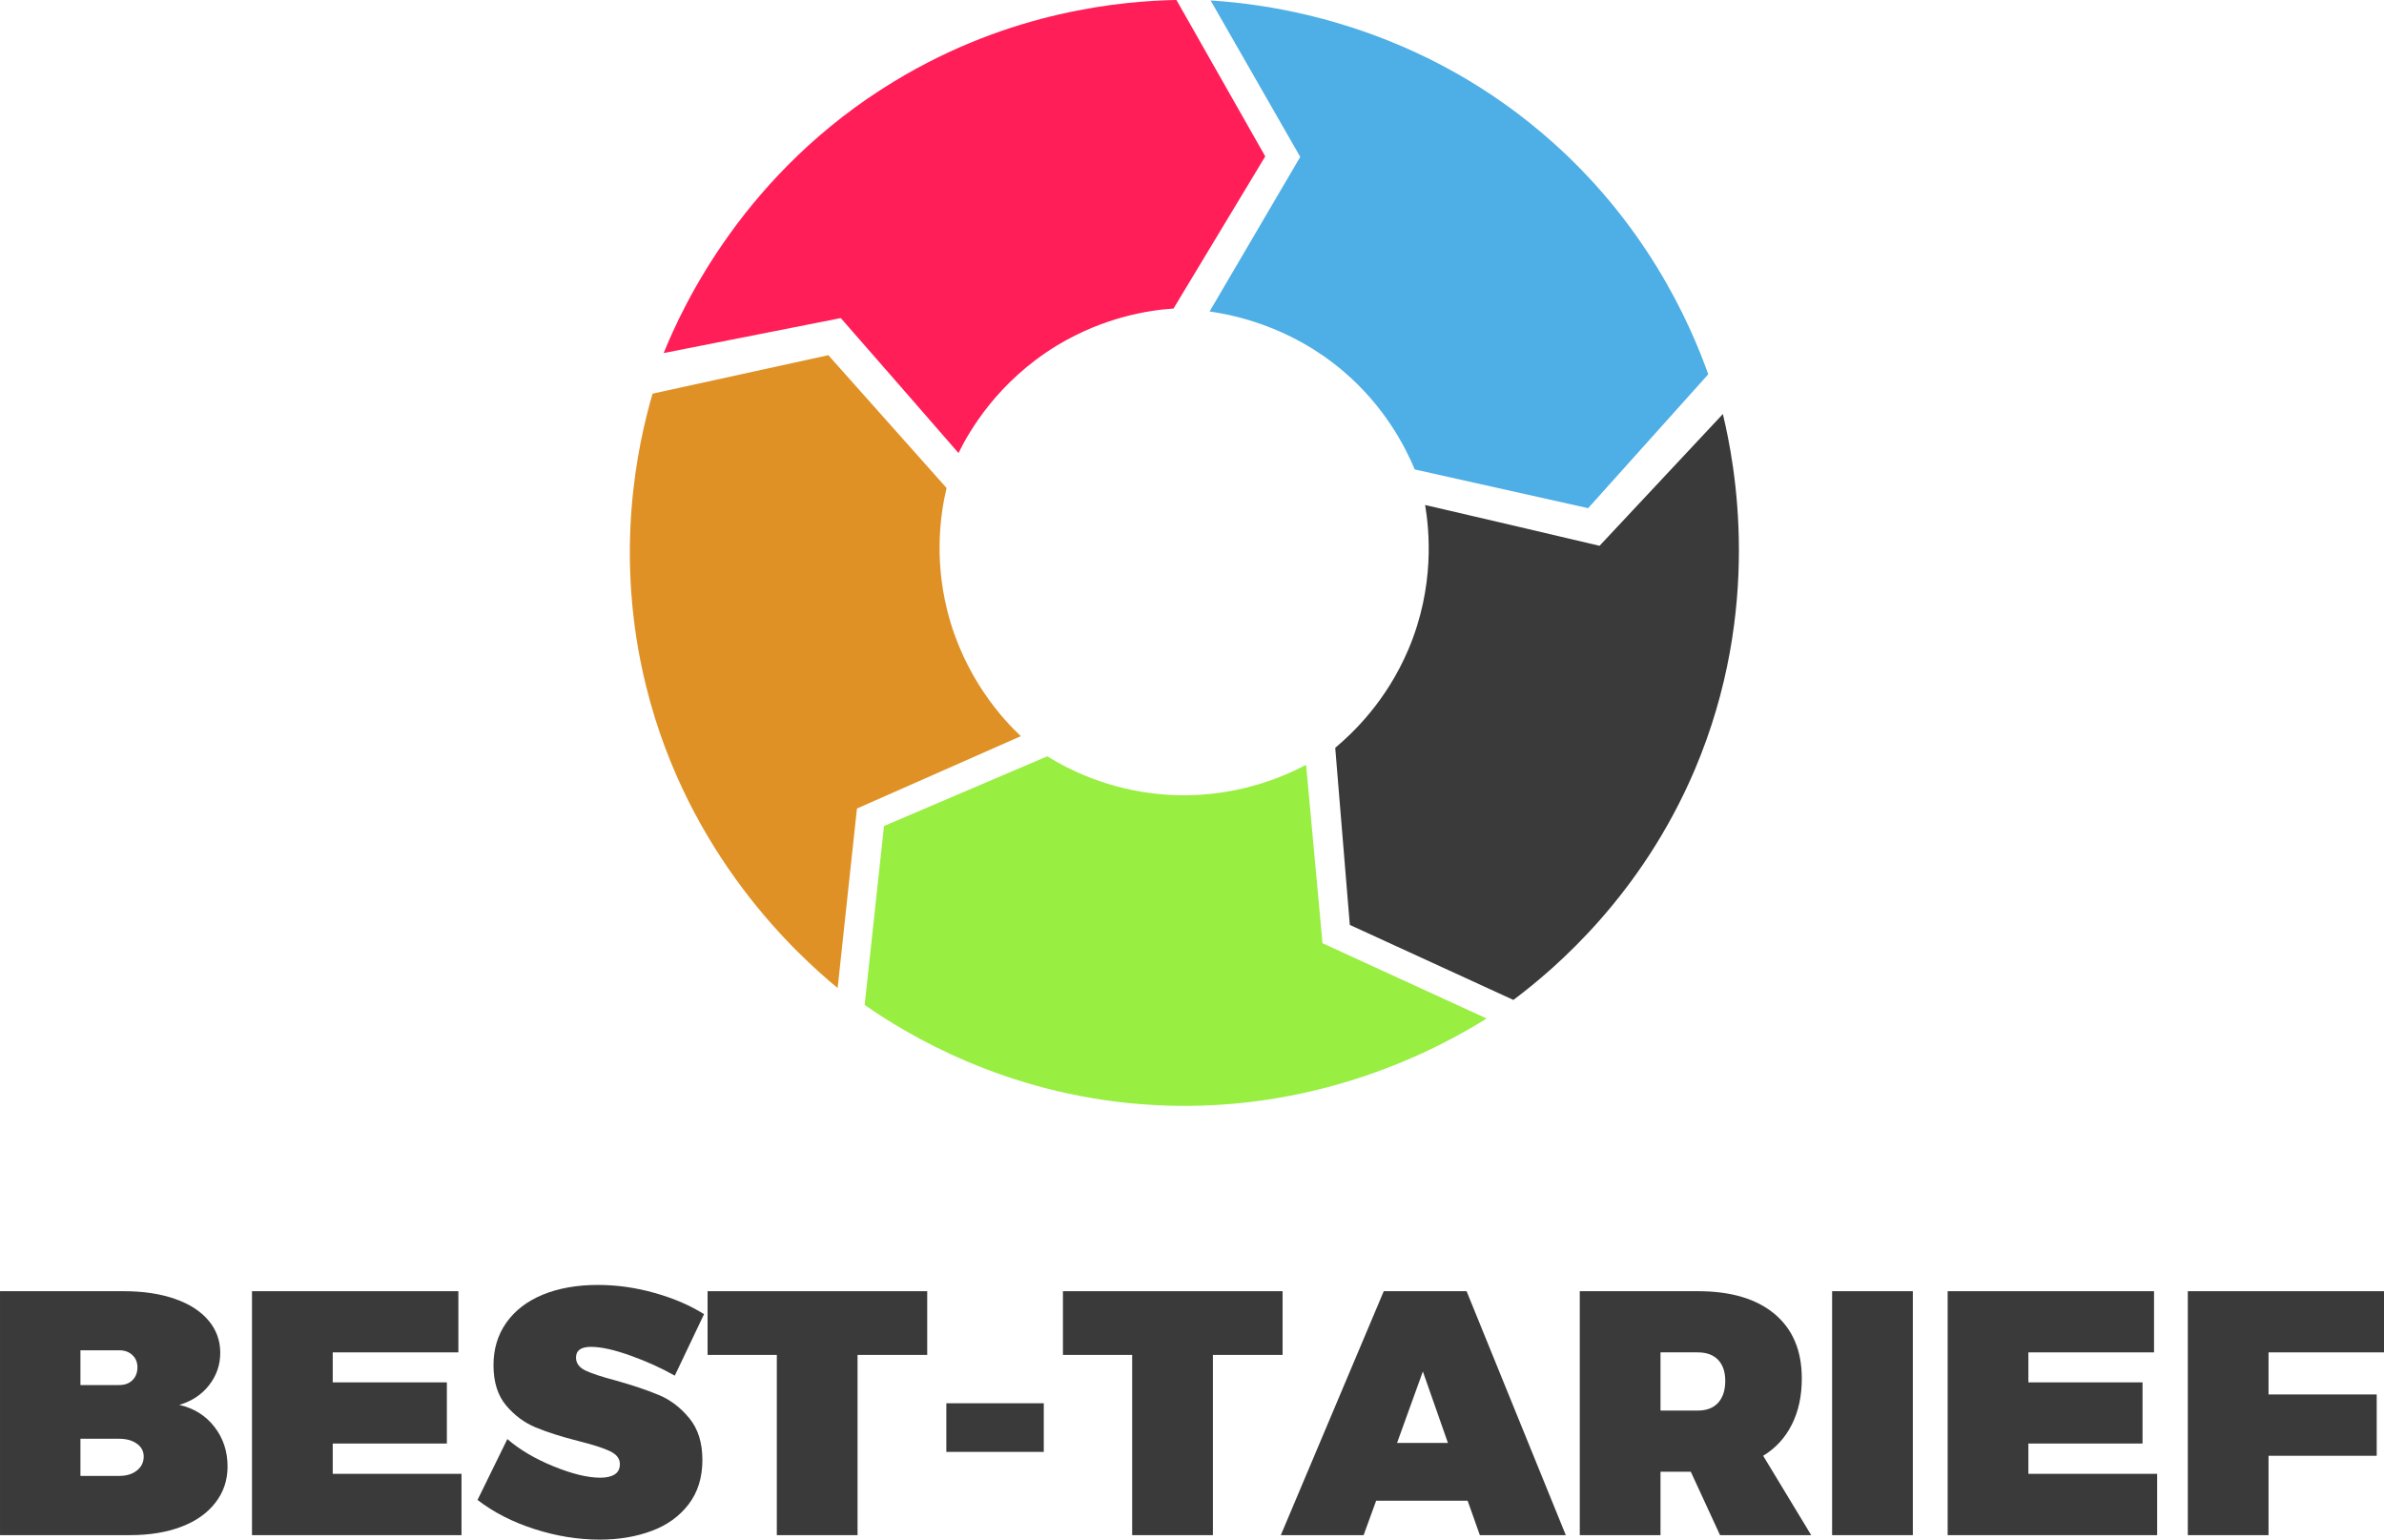
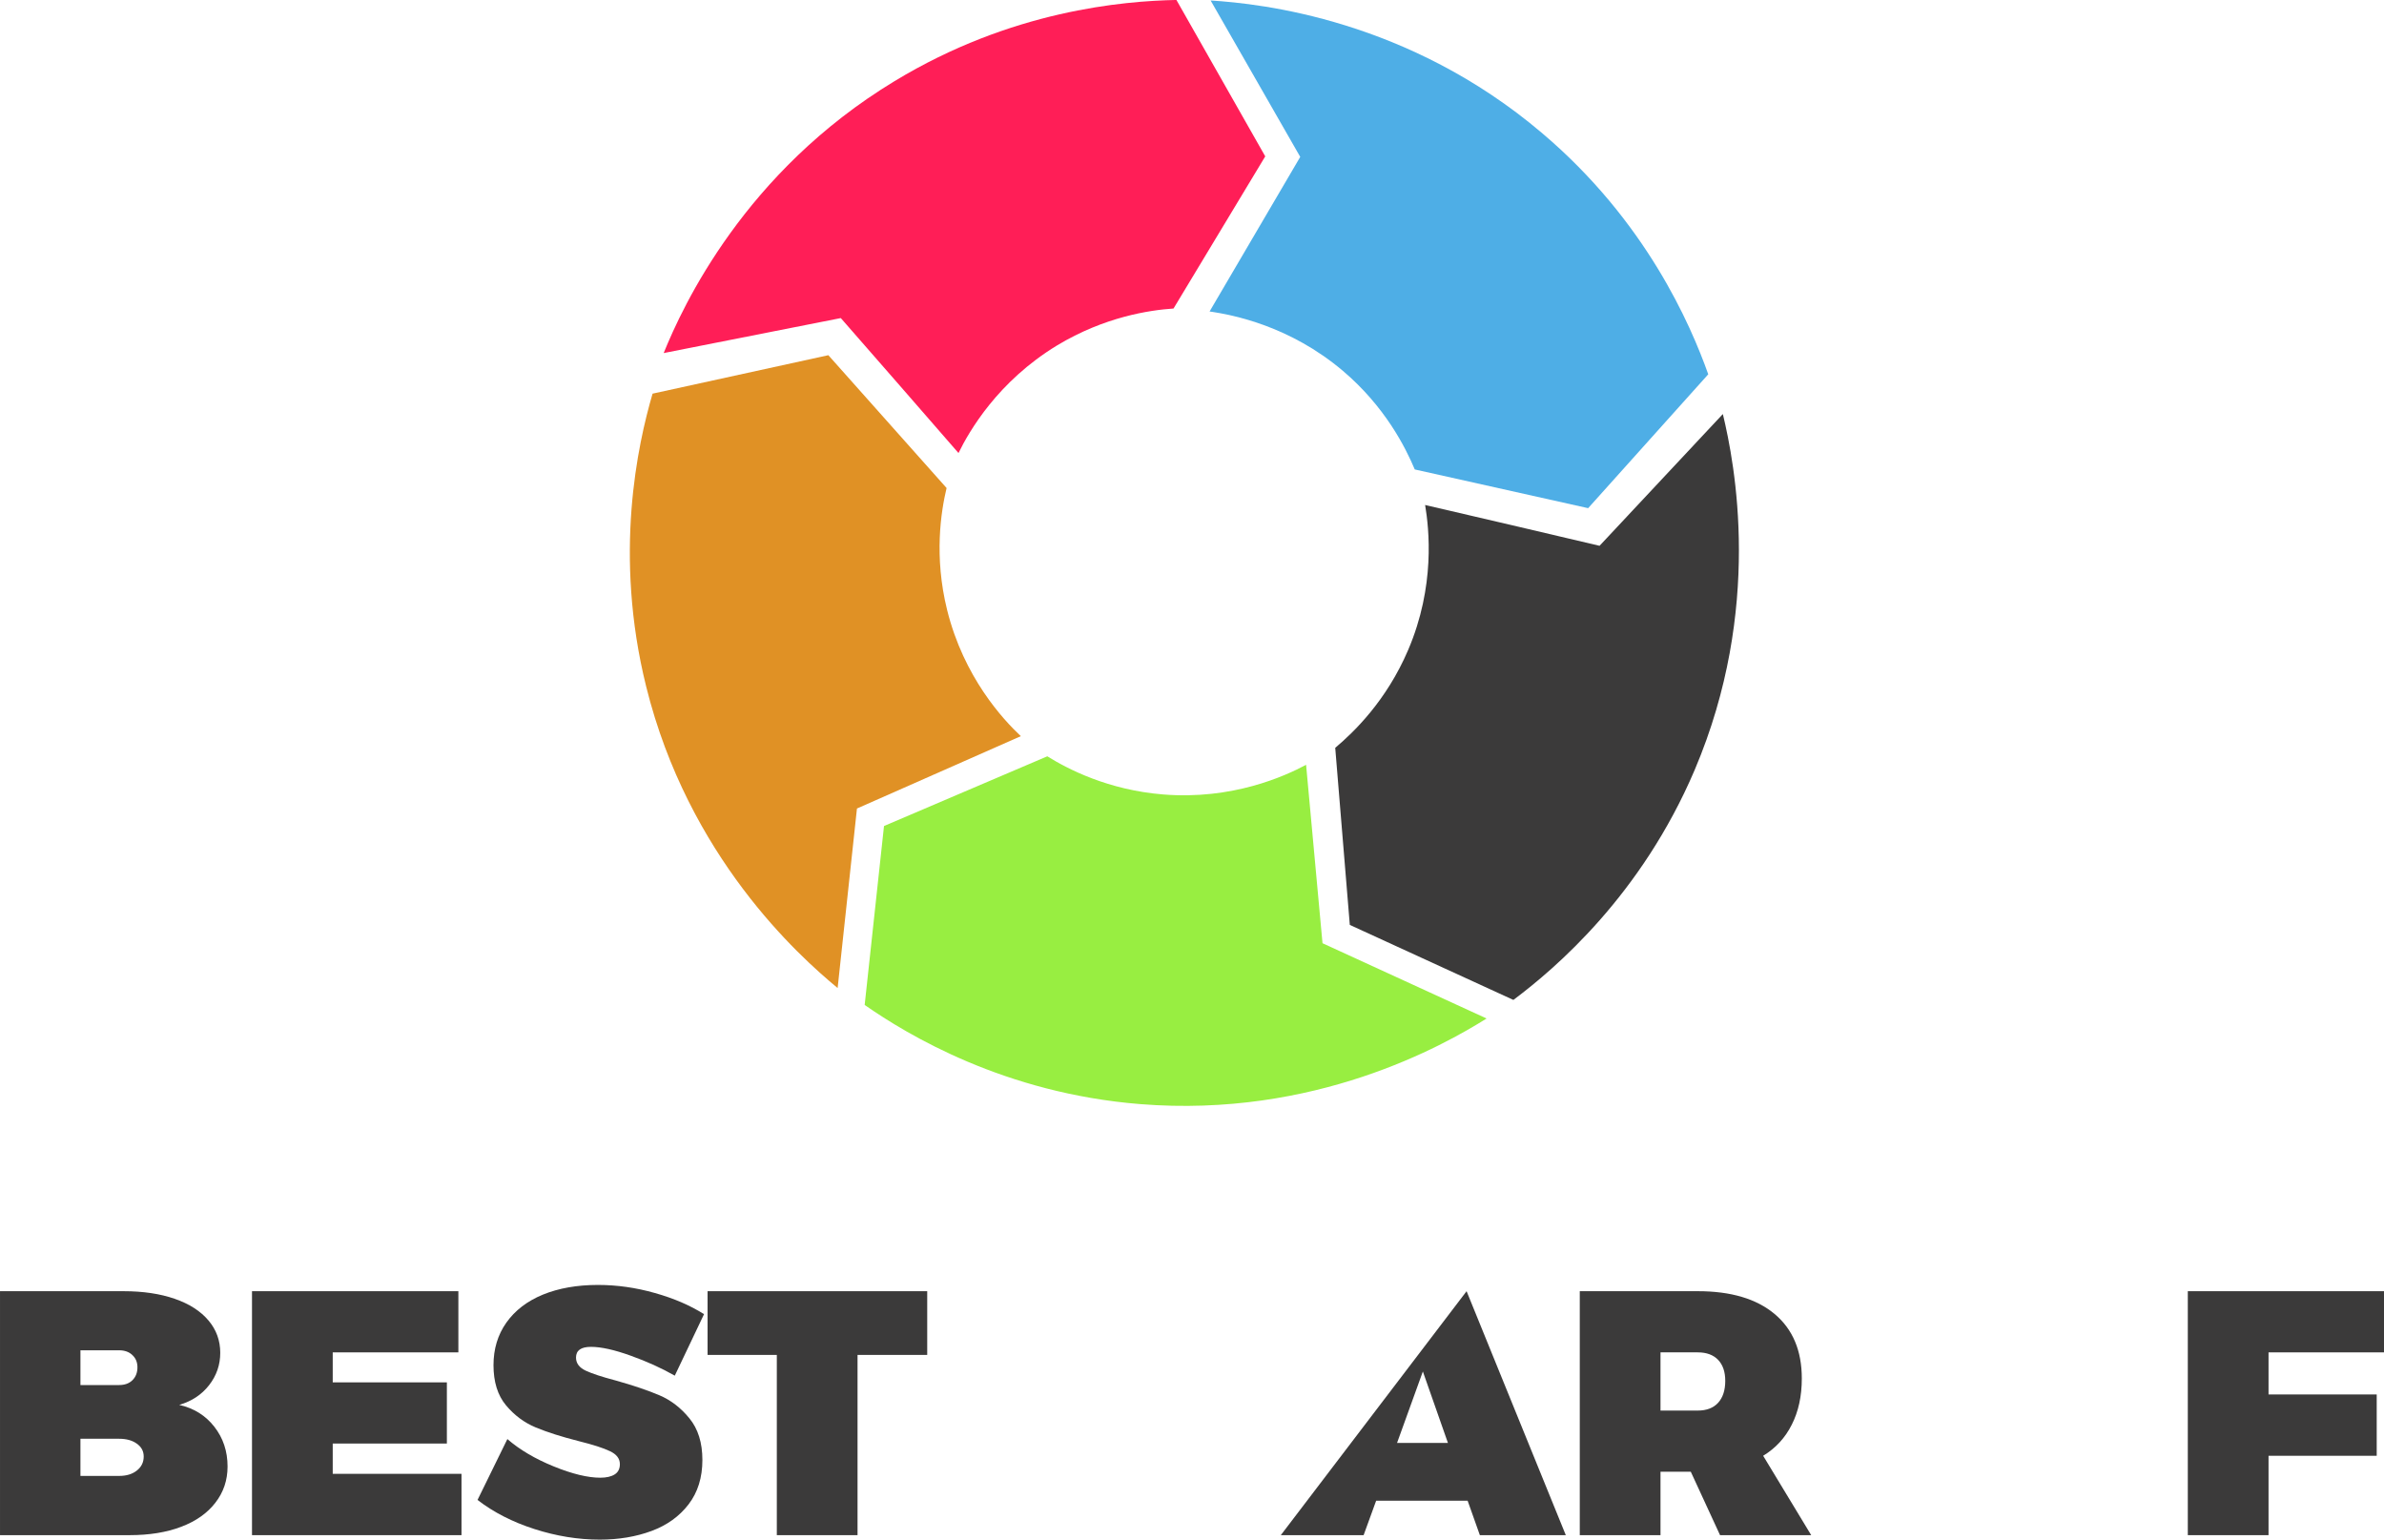
<svg xmlns="http://www.w3.org/2000/svg" zoomAndPan="magnify" preserveAspectRatio="xMidYMid meet" version="1.0" viewBox="63.28 102.75 249.64 161.23">
  <defs>
    <g />
  </defs>
  <path fill="#e09125" d="M 131.613 143.973 L 150.02 139.945 L 162.402 153.855 C 161.816 156.297 161.066 161.016 162.457 166.625 C 164.207 173.676 168.312 178.09 170.176 179.84 L 153.016 187.418 L 150.992 206.215 C 146.855 202.797 135.359 192.445 130.945 174.648 C 127.504 160.797 130.059 149.301 131.613 143.973 Z M 131.613 143.973 " fill-opacity="1" fill-rule="nonzero" />
  <path fill="#ff1e57" d="M 186.469 102.746 L 195.77 119.125 L 186.164 135.059 C 183.664 135.227 178.945 135.922 173.977 138.918 C 167.758 142.695 164.762 147.914 163.648 150.191 C 159.543 145.473 155.434 140.75 151.324 136.059 L 132.777 139.723 C 134.777 134.781 141.273 120.734 156.961 111.242 C 169.176 103.828 180.918 102.855 186.469 102.746 Z M 186.469 102.746 " fill-opacity="1" fill-rule="nonzero" />
  <path fill="#4eaee6" d="M 242.16 141.945 L 229.582 155.965 L 211.426 151.91 C 210.457 149.605 208.316 145.332 203.902 141.586 C 198.352 136.891 192.438 135.727 189.941 135.367 C 193.105 129.98 196.27 124.566 199.434 119.18 L 190.051 102.801 C 195.383 103.133 210.762 104.801 224.754 116.684 C 235.637 125.898 240.301 136.727 242.16 141.945 Z M 242.16 141.945 " fill-opacity="1" fill-rule="nonzero" />
  <path fill="#3b3a3a" d="M 221.754 207.461 L 204.625 199.605 L 203.098 181.062 C 205.016 179.449 208.457 176.148 210.734 170.816 C 213.594 164.125 212.926 158.129 212.512 155.633 C 218.59 157.047 224.699 158.465 230.777 159.906 L 243.688 146.109 C 244.938 151.301 247.906 166.488 240.742 183.367 C 235.164 196.469 226.195 204.133 221.754 207.461 Z M 221.754 207.461 " fill-opacity="1" fill-rule="nonzero" />
  <path fill="#98ee41" d="M 153.824 207.988 L 155.848 189.25 L 172.949 181.949 C 175.086 183.281 179.309 185.477 185.082 185.945 C 192.328 186.531 197.824 184.031 200.047 182.84 C 200.629 189.055 201.184 195.305 201.766 201.523 L 218.949 209.406 C 214.426 212.238 200.961 219.844 182.668 218.371 C 168.48 217.234 158.375 211.156 153.824 207.988 Z M 153.824 207.988 " fill-opacity="1" fill-rule="nonzero" />
  <g fill="#3b3a3a" fill-opacity="1">
    <g transform="translate(61.453, 263.51)">
      <g>
        <path d="M 14.766 -25.547 C 16.805 -25.547 18.594 -25.281 20.125 -24.75 C 21.656 -24.219 22.832 -23.461 23.656 -22.484 C 24.477 -21.516 24.891 -20.383 24.891 -19.094 C 24.891 -17.832 24.5 -16.703 23.719 -15.703 C 22.945 -14.711 21.906 -14.023 20.594 -13.641 C 22.125 -13.297 23.348 -12.535 24.266 -11.359 C 25.191 -10.18 25.656 -8.789 25.656 -7.188 C 25.656 -5.75 25.227 -4.484 24.375 -3.391 C 23.531 -2.297 22.336 -1.457 20.797 -0.875 C 19.254 -0.289 17.453 0 15.391 0 L 1.828 0 L 1.828 -25.547 Z M 14.297 -15.719 C 14.879 -15.719 15.344 -15.883 15.688 -16.219 C 16.039 -16.562 16.219 -17.016 16.219 -17.578 C 16.219 -18.109 16.039 -18.535 15.688 -18.859 C 15.344 -19.191 14.879 -19.359 14.297 -19.359 L 10.25 -19.359 L 10.25 -15.719 Z M 14.297 -6.203 C 15.066 -6.203 15.688 -6.391 16.156 -6.766 C 16.633 -7.141 16.875 -7.629 16.875 -8.234 C 16.875 -8.797 16.633 -9.242 16.156 -9.578 C 15.688 -9.922 15.066 -10.094 14.297 -10.094 L 10.25 -10.094 L 10.25 -6.203 Z M 14.297 -6.203 " />
      </g>
    </g>
  </g>
  <g fill="#3b3a3a" fill-opacity="1">
    <g transform="translate(87.84, 263.51)">
      <g>
        <path d="M 1.828 0 L 1.828 -25.547 L 23.438 -25.547 L 23.438 -19.141 L 10.281 -19.141 L 10.281 -16 L 22.234 -16 L 22.234 -9.594 L 10.281 -9.594 L 10.281 -6.422 L 23.766 -6.422 L 23.766 0 Z M 1.828 0 " />
      </g>
    </g>
  </g>
  <g fill="#3b3a3a" fill-opacity="1">
    <g transform="translate(112.987, 263.51)">
      <g>
        <path d="M 20.953 -16.703 C 19.566 -17.492 18.023 -18.191 16.328 -18.797 C 14.629 -19.41 13.242 -19.719 12.172 -19.719 C 11.129 -19.719 10.609 -19.344 10.609 -18.594 C 10.609 -18.008 10.941 -17.555 11.609 -17.234 C 12.273 -16.922 13.336 -16.57 14.797 -16.188 C 16.617 -15.676 18.129 -15.164 19.328 -14.656 C 20.535 -14.145 21.586 -13.336 22.484 -12.234 C 23.391 -11.129 23.844 -9.676 23.844 -7.875 C 23.844 -6.031 23.359 -4.477 22.391 -3.219 C 21.43 -1.969 20.141 -1.039 18.516 -0.438 C 16.891 0.164 15.082 0.469 13.094 0.469 C 10.832 0.469 8.551 0.098 6.25 -0.641 C 3.957 -1.379 1.973 -2.395 0.297 -3.688 L 3.422 -10.062 C 4.711 -8.945 6.328 -7.992 8.266 -7.203 C 10.211 -6.41 11.844 -6.016 13.156 -6.016 C 13.789 -6.016 14.289 -6.129 14.656 -6.359 C 15.02 -6.586 15.203 -6.945 15.203 -7.438 C 15.203 -8.02 14.852 -8.473 14.156 -8.797 C 13.469 -9.129 12.383 -9.477 10.906 -9.844 C 9.102 -10.301 7.598 -10.781 6.391 -11.281 C 5.191 -11.781 4.156 -12.551 3.281 -13.594 C 2.406 -14.645 1.969 -16.047 1.969 -17.797 C 1.969 -19.492 2.414 -20.977 3.312 -22.25 C 4.219 -23.531 5.492 -24.508 7.141 -25.188 C 8.797 -25.863 10.719 -26.203 12.906 -26.203 C 14.895 -26.203 16.879 -25.922 18.859 -25.359 C 20.836 -24.805 22.555 -24.066 24.016 -23.141 Z M 20.953 -16.703 " />
      </g>
    </g>
  </g>
  <g fill="#3b3a3a" fill-opacity="1">
    <g transform="translate(137.186, 263.51)">
      <g>
        <path d="M 0.188 -18.875 L 0.188 -25.547 L 23.188 -25.547 L 23.188 -18.875 L 15.891 -18.875 L 15.891 0 L 7.438 0 L 7.438 -18.875 Z M 0.188 -18.875 " />
      </g>
    </g>
  </g>
  <g fill="#3b3a3a" fill-opacity="1">
    <g transform="translate(160.548, 263.51)">
      <g>
-         <path d="M 1.828 -8.719 L 1.828 -13.812 L 12.031 -13.812 L 12.031 -8.719 Z M 1.828 -8.719 " />
-       </g>
+         </g>
    </g>
  </g>
  <g fill="#3b3a3a" fill-opacity="1">
    <g transform="translate(174.397, 263.51)">
      <g>
-         <path d="M 0.188 -18.875 L 0.188 -25.547 L 23.188 -25.547 L 23.188 -18.875 L 15.891 -18.875 L 15.891 0 L 7.438 0 L 7.438 -18.875 Z M 0.188 -18.875 " />
-       </g>
+         </g>
    </g>
  </g>
  <g fill="#3b3a3a" fill-opacity="1">
    <g transform="translate(197.759, 263.51)">
      <g>
-         <path d="M 29.484 0 L 20.484 0 L 19.203 -3.609 L 9.625 -3.609 L 8.312 0 L -0.359 0 L 10.422 -25.547 L 19.094 -25.547 Z M 14.516 -17.141 L 11.812 -9.656 L 17.141 -9.656 Z M 14.516 -17.141 " />
+         <path d="M 29.484 0 L 20.484 0 L 19.203 -3.609 L 9.625 -3.609 L 8.312 0 L -0.359 0 L 19.094 -25.547 Z M 14.516 -17.141 L 11.812 -9.656 L 17.141 -9.656 Z M 14.516 -17.141 " />
      </g>
    </g>
  </g>
  <g fill="#3b3a3a" fill-opacity="1">
    <g transform="translate(226.878, 263.51)">
      <g>
        <path d="M 26.062 0 L 16.516 0 L 13.453 -6.641 L 10.281 -6.641 L 10.281 0 L 1.828 0 L 1.828 -25.547 L 14.188 -25.547 C 17.656 -25.547 20.336 -24.75 22.234 -23.156 C 24.129 -21.57 25.078 -19.32 25.078 -16.406 C 25.078 -14.562 24.727 -12.953 24.031 -11.578 C 23.344 -10.203 22.344 -9.113 21.031 -8.312 Z M 10.281 -19.141 L 10.281 -13.047 L 14.188 -13.047 C 15.102 -13.047 15.812 -13.316 16.312 -13.859 C 16.812 -14.41 17.062 -15.176 17.062 -16.156 C 17.062 -17.102 16.812 -17.836 16.312 -18.359 C 15.812 -18.879 15.102 -19.141 14.188 -19.141 Z M 10.281 -19.141 " />
      </g>
    </g>
  </g>
  <g fill="#3b3a3a" fill-opacity="1">
    <g transform="translate(253.301, 263.51)">
      <g>
-         <path d="M 1.828 0 L 1.828 -25.547 L 10.281 -25.547 L 10.281 0 Z M 1.828 0 " />
-       </g>
+         </g>
    </g>
  </g>
  <g fill="#3b3a3a" fill-opacity="1">
    <g transform="translate(265.401, 263.51)">
      <g>
-         <path d="M 1.828 0 L 1.828 -25.547 L 23.438 -25.547 L 23.438 -19.141 L 10.281 -19.141 L 10.281 -16 L 22.234 -16 L 22.234 -9.594 L 10.281 -9.594 L 10.281 -6.422 L 23.766 -6.422 L 23.766 0 Z M 1.828 0 " />
-       </g>
+         </g>
    </g>
  </g>
  <g fill="#3b3a3a" fill-opacity="1">
    <g transform="translate(290.548, 263.51)">
      <g>
        <path d="M 1.828 0 L 1.828 -25.547 L 22.375 -25.547 L 22.375 -19.141 L 10.281 -19.141 L 10.281 -14.734 L 21.609 -14.734 L 21.609 -8.312 L 10.281 -8.312 L 10.281 0 Z M 1.828 0 " />
      </g>
    </g>
  </g>
</svg>